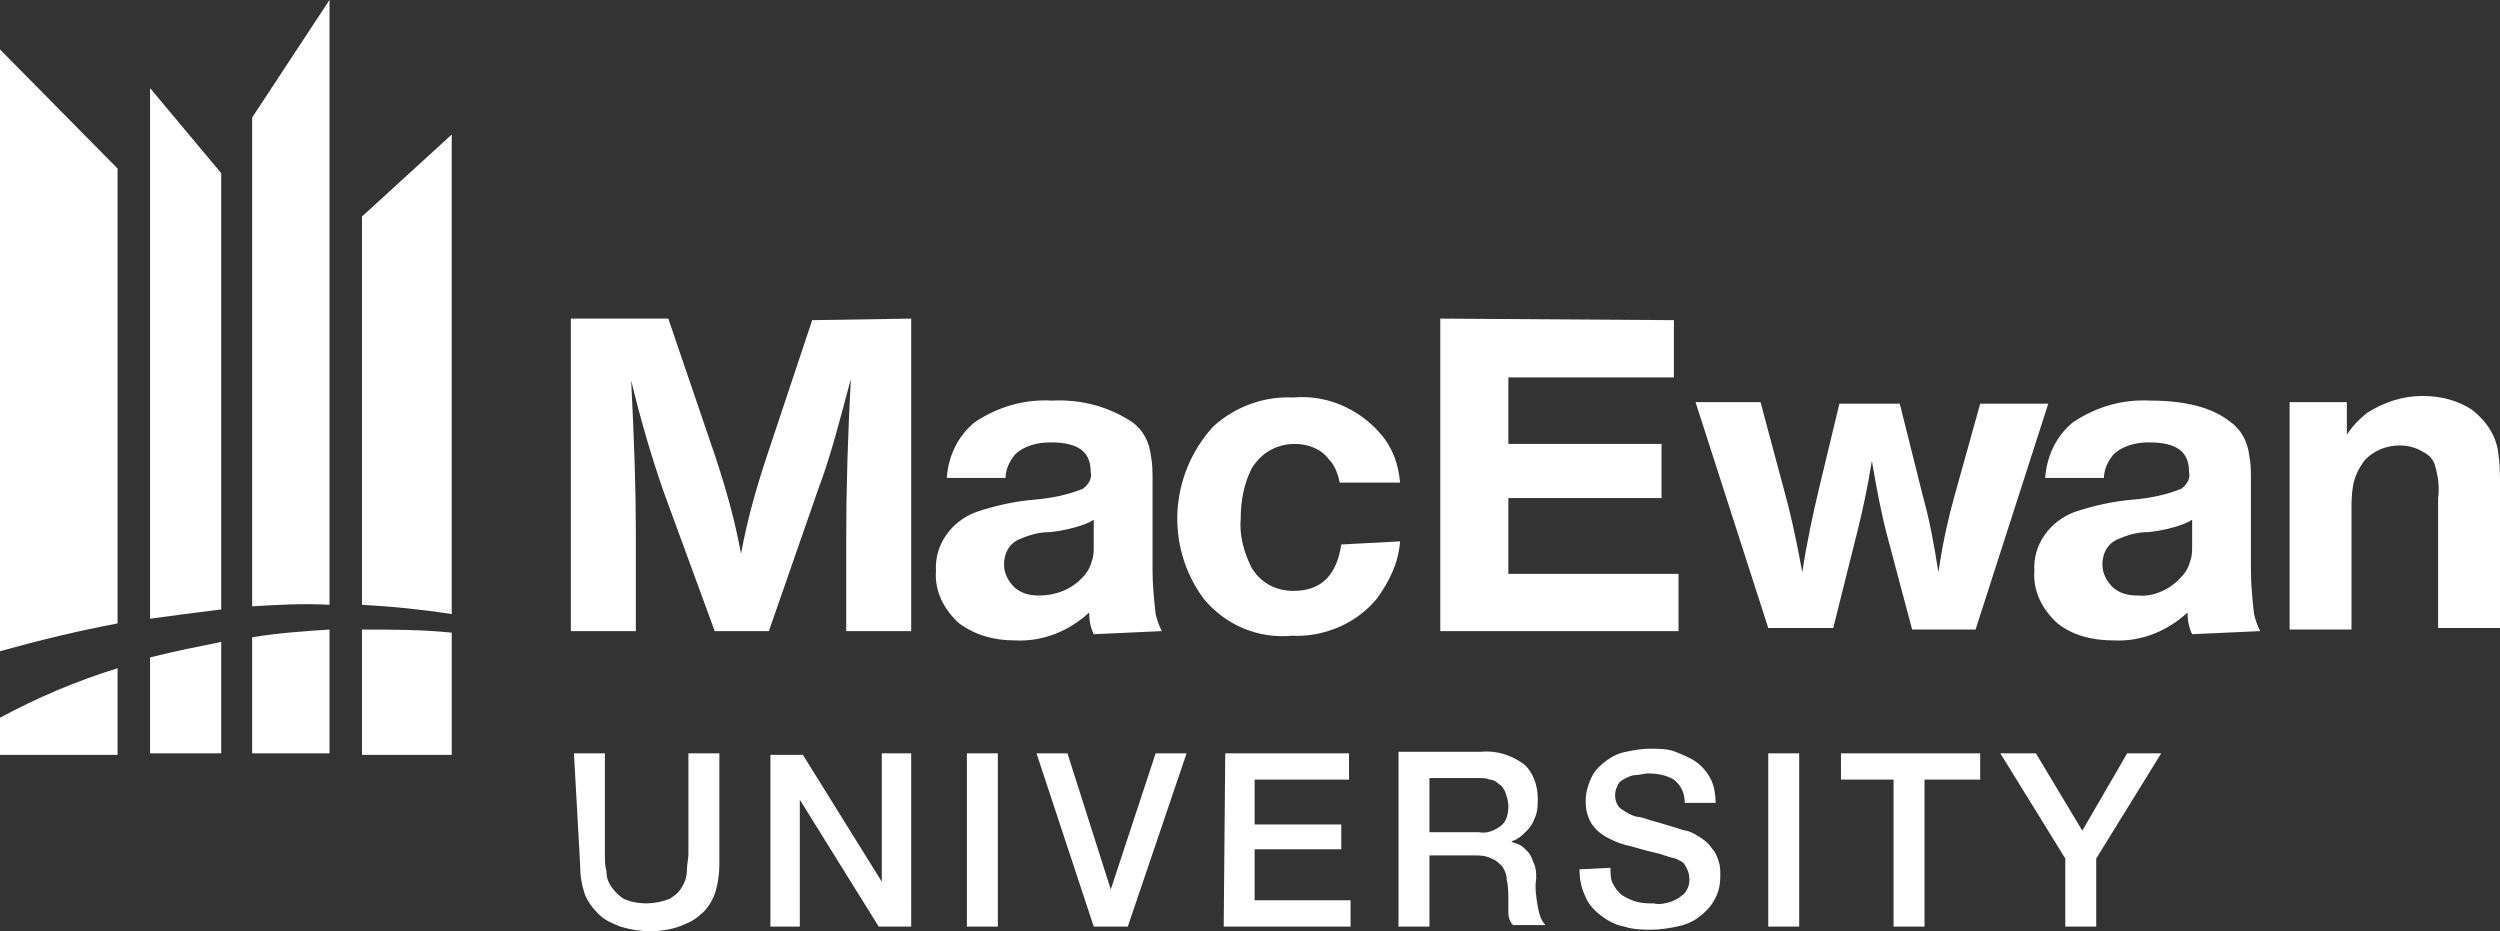
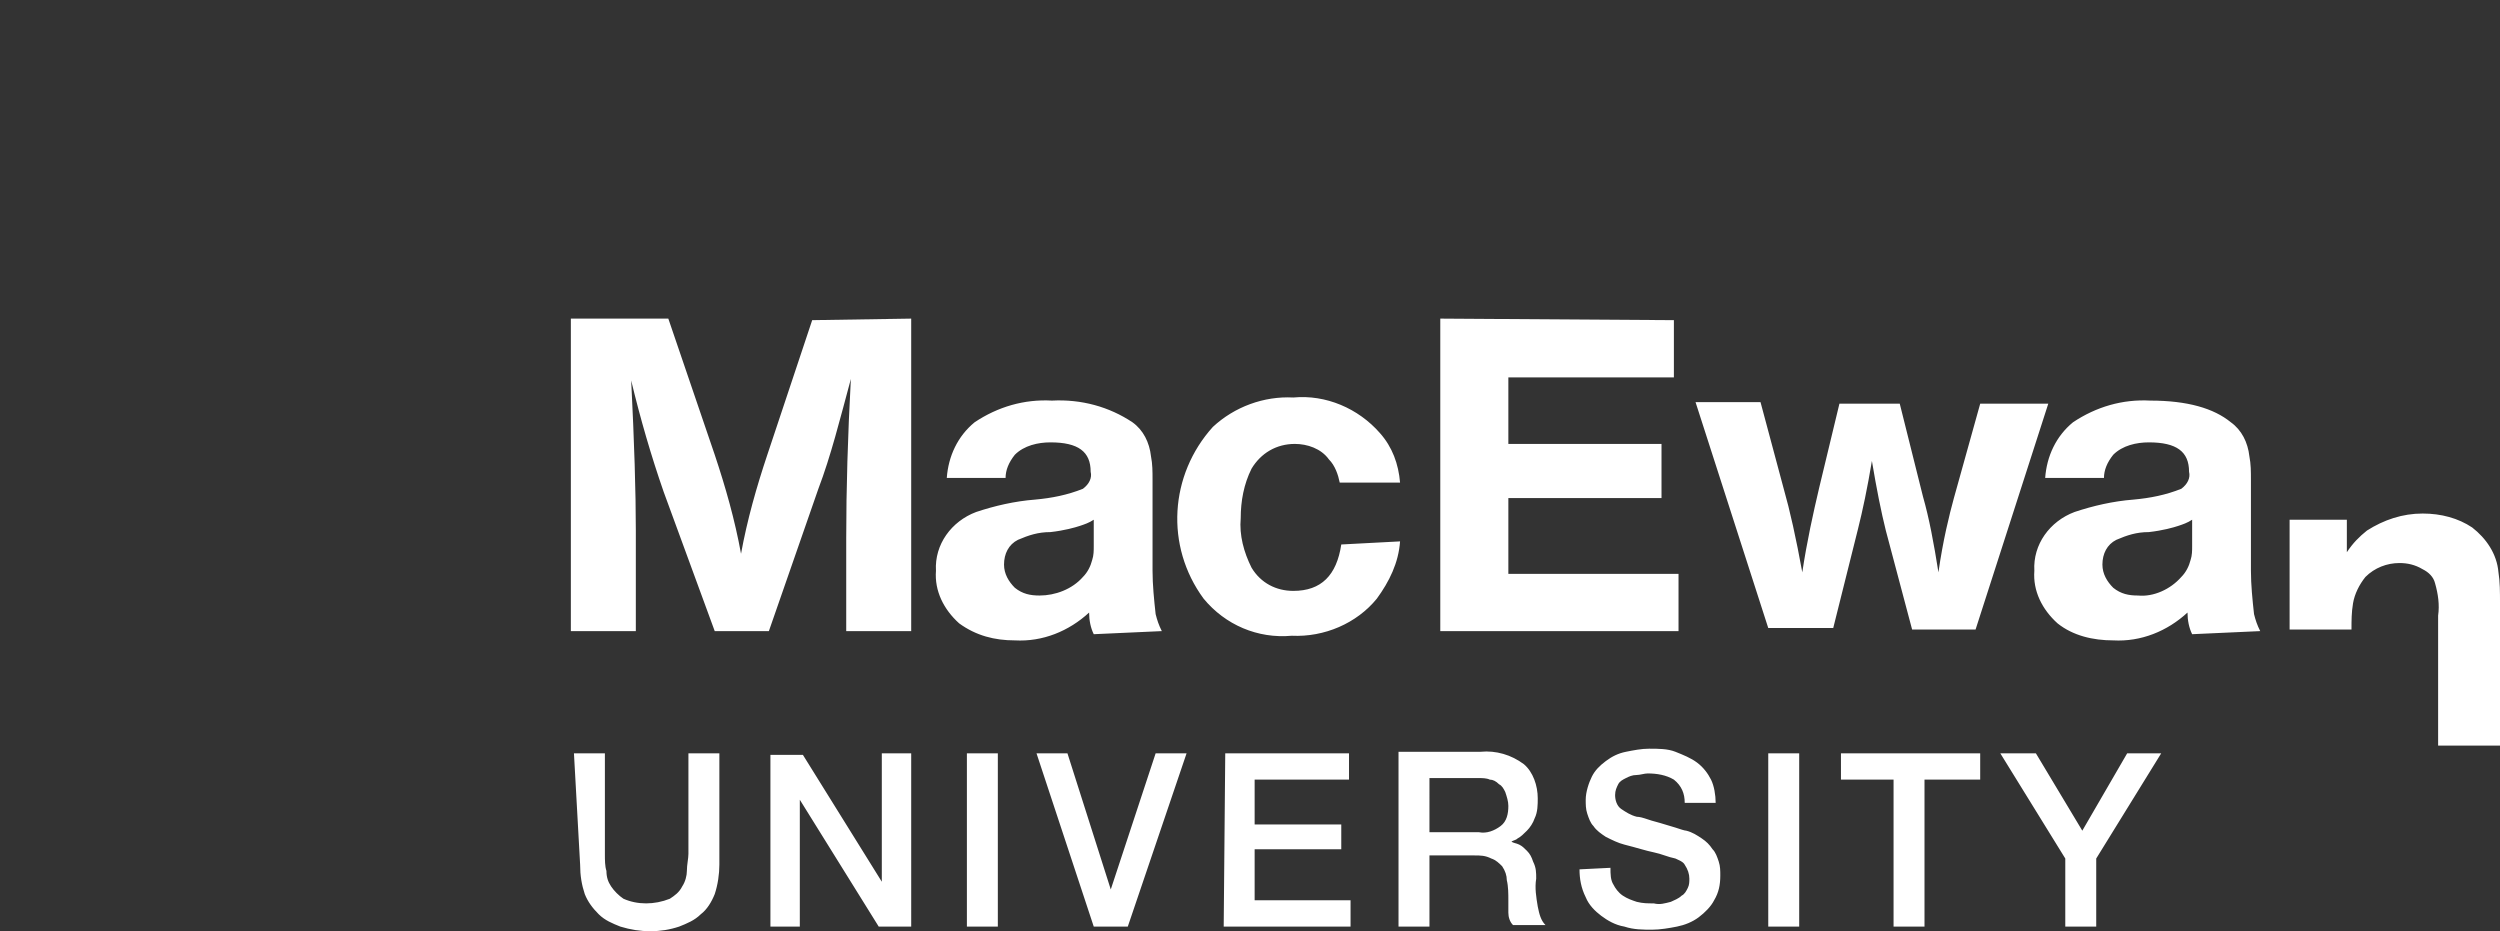
<svg xmlns="http://www.w3.org/2000/svg" version="1.1" id="Layer_1" x="0px" y="0px" viewBox="0 0 161.6 60.2" style="enable-background:new 0 0 161.6 60.2;" xml:space="preserve">
  <rect x="0" y="0" width="161.6" height="60.2" fill="#333333" stroke="none" />
  <style type="text/css">
	.st0{fill:#FFFFFF;}
</style>
  <g transform="translate(-27.97 -20.615)">
    <g transform="matrix(1, 0, 0, 1, 27.97, 20.61)">
-       <path class="st0" d="M58.9,20.6v20.2h-4.2v-6c0-3.2,0.1-6.6,0.3-10.3c-0.7,2.6-1.3,5-2.1,7.1l-3.2,9.2h-3.5l-3.3-9    c-0.8-2.3-1.5-4.7-2.1-7.2c0.2,4,0.3,7.2,0.3,9.7v6.5h-4.2V20.6h6.3l3,8.8c0.7,2.1,1.3,4.2,1.7,6.4c0.4-2.2,1-4.3,1.7-6.4l2.9-8.7    L58.9,20.6z M70.7,35.3c0,0.3,0,0.6-0.1,0.9c-0.1,0.4-0.3,0.8-0.6,1.1c-0.7,0.8-1.8,1.2-2.8,1.2c-0.6,0-1.1-0.1-1.6-0.5    c-0.4-0.4-0.7-0.9-0.7-1.5c0-0.7,0.3-1.3,0.9-1.6c0.7-0.3,1.3-0.5,2.1-0.5c0.9-0.1,1.6-0.3,1.9-0.4c0.3-0.1,0.6-0.2,0.9-0.4    L70.7,35.3z M75.1,40.8c-0.2-0.4-0.3-0.7-0.4-1.1c-0.1-0.9-0.2-1.9-0.2-2.8c0-0.3,0-1.3,0-3c0-1.8,0-2.7,0-2.9c0-0.5,0-1-0.1-1.5    c-0.1-0.9-0.5-1.7-1.2-2.2c-1.5-1-3.3-1.5-5.2-1.4c-1.8-0.1-3.5,0.4-5,1.4c-1.1,0.9-1.7,2.2-1.8,3.6h3.8c0-0.5,0.2-1,0.6-1.5    c0.6-0.6,1.5-0.8,2.3-0.8c1.8,0,2.6,0.6,2.6,1.9c0.1,0.4-0.1,0.8-0.5,1.1c-1,0.4-2,0.6-3.1,0.7c-1.3,0.1-2.6,0.4-3.8,0.8    c-1.6,0.6-2.7,2.1-2.6,3.8c-0.1,1.3,0.5,2.5,1.5,3.4c1.1,0.8,2.3,1.1,3.6,1.1c1.8,0.1,3.5-0.6,4.8-1.8c0,0.5,0.1,1,0.3,1.4    L75.1,40.8 M86.7,35.2c-0.3,2-1.3,3-3.1,3c-1.1,0-2.1-0.5-2.7-1.5c-0.5-1-0.8-2.1-0.7-3.2c0-1.1,0.2-2.2,0.7-3.2    c0.6-1,1.6-1.6,2.8-1.6c0.8,0,1.7,0.3,2.2,1c0.4,0.4,0.6,1,0.7,1.5h3.9c-0.1-1.2-0.5-2.3-1.3-3.2c-1.4-1.6-3.5-2.5-5.6-2.3    c-1.9-0.1-3.8,0.6-5.2,1.9c-2.8,3.1-3.1,7.7-0.6,11.1c1.4,1.7,3.5,2.6,5.7,2.4c2.1,0.1,4.2-0.8,5.5-2.4c0.8-1.1,1.4-2.3,1.5-3.7    L86.7,35.2z M93.1,20.6v20.2h15.4v-3.7H97.5v-4.9h9.9v-3.5h-9.9v-4.3h10.7v-3.7L93.1,20.6z M128,26.1l-1.7,6.1    c-0.3,1.1-0.7,2.7-1,4.8c-0.3-1.9-0.6-3.5-1-4.9l-1.5-6h-3.9l-1.3,5.4c-0.4,1.7-0.8,3.5-1.1,5.5c-0.4-2.2-0.8-4-1.2-5.4l-1.5-5.6    h-4.2l4.7,14.6h4.2l1.6-6.4c0.3-1.2,0.6-2.6,0.9-4.4c0.3,1.8,0.6,3.3,0.9,4.5l1.7,6.4h4.1l4.7-14.6H128z M141.7,35.3    c0,0.3,0,0.6-0.1,0.9c-0.1,0.4-0.3,0.8-0.6,1.1c-0.7,0.8-1.8,1.3-2.8,1.2c-0.6,0-1.1-0.1-1.6-0.5c-0.4-0.4-0.7-0.9-0.7-1.5    c0-0.7,0.3-1.3,0.9-1.6c0.7-0.3,1.3-0.5,2.1-0.5c0.9-0.1,1.6-0.3,1.9-0.4c0.3-0.1,0.6-0.2,0.9-0.4L141.7,35.3z M146.1,40.8    c-0.2-0.4-0.3-0.7-0.4-1.1c-0.1-0.9-0.2-1.9-0.2-2.8c0-0.3,0-1.3,0-3c0-1.8,0-2.7,0-2.9c0-0.5,0-1-0.1-1.5    c-0.1-0.9-0.5-1.7-1.2-2.2c-1.1-0.9-2.8-1.4-5.2-1.4c-1.8-0.1-3.5,0.4-5,1.4c-1.1,0.9-1.7,2.2-1.8,3.6h3.8c0-0.5,0.2-1,0.6-1.5    c0.6-0.6,1.5-0.8,2.3-0.8c1.8,0,2.6,0.6,2.6,1.9c0.1,0.4-0.1,0.8-0.5,1.1c-1,0.4-2,0.6-3.1,0.7c-1.3,0.1-2.6,0.4-3.8,0.8    c-1.6,0.6-2.7,2.1-2.6,3.8c-0.1,1.3,0.5,2.5,1.5,3.4c1,0.8,2.3,1.1,3.6,1.1c1.8,0.1,3.5-0.6,4.8-1.8c0,0.5,0.1,1,0.3,1.4    L146.1,40.8 M148,26.1v14.6h4v-7.6c0-0.6,0-1.1,0.1-1.7c0.1-0.6,0.4-1.2,0.8-1.7c0.6-0.6,1.4-0.9,2.2-0.9c0.5,0,1,0.1,1.5,0.4    c0.4,0.2,0.7,0.5,0.8,0.9c0.2,0.7,0.3,1.4,0.2,2.1v8.4h4v-9.2c0-0.7,0-1.4-0.1-2c-0.1-1.2-0.8-2.2-1.7-2.9c-0.9-0.6-2-0.9-3.2-0.9    c-1.3,0-2.5,0.4-3.6,1.1c-0.5,0.4-0.9,0.8-1.3,1.4v-2.1H148z" />
+       <path class="st0" d="M58.9,20.6v20.2h-4.2v-6c0-3.2,0.1-6.6,0.3-10.3c-0.7,2.6-1.3,5-2.1,7.1l-3.2,9.2h-3.5l-3.3-9    c-0.8-2.3-1.5-4.7-2.1-7.2c0.2,4,0.3,7.2,0.3,9.7v6.5h-4.2V20.6h6.3l3,8.8c0.7,2.1,1.3,4.2,1.7,6.4c0.4-2.2,1-4.3,1.7-6.4l2.9-8.7    L58.9,20.6z M70.7,35.3c0,0.3,0,0.6-0.1,0.9c-0.1,0.4-0.3,0.8-0.6,1.1c-0.7,0.8-1.8,1.2-2.8,1.2c-0.6,0-1.1-0.1-1.6-0.5    c-0.4-0.4-0.7-0.9-0.7-1.5c0-0.7,0.3-1.3,0.9-1.6c0.7-0.3,1.3-0.5,2.1-0.5c0.9-0.1,1.6-0.3,1.9-0.4c0.3-0.1,0.6-0.2,0.9-0.4    L70.7,35.3z M75.1,40.8c-0.2-0.4-0.3-0.7-0.4-1.1c-0.1-0.9-0.2-1.9-0.2-2.8c0-0.3,0-1.3,0-3c0-1.8,0-2.7,0-2.9c0-0.5,0-1-0.1-1.5    c-0.1-0.9-0.5-1.7-1.2-2.2c-1.5-1-3.3-1.5-5.2-1.4c-1.8-0.1-3.5,0.4-5,1.4c-1.1,0.9-1.7,2.2-1.8,3.6h3.8c0-0.5,0.2-1,0.6-1.5    c0.6-0.6,1.5-0.8,2.3-0.8c1.8,0,2.6,0.6,2.6,1.9c0.1,0.4-0.1,0.8-0.5,1.1c-1,0.4-2,0.6-3.1,0.7c-1.3,0.1-2.6,0.4-3.8,0.8    c-1.6,0.6-2.7,2.1-2.6,3.8c-0.1,1.3,0.5,2.5,1.5,3.4c1.1,0.8,2.3,1.1,3.6,1.1c1.8,0.1,3.5-0.6,4.8-1.8c0,0.5,0.1,1,0.3,1.4    L75.1,40.8 M86.7,35.2c-0.3,2-1.3,3-3.1,3c-1.1,0-2.1-0.5-2.7-1.5c-0.5-1-0.8-2.1-0.7-3.2c0-1.1,0.2-2.2,0.7-3.2    c0.6-1,1.6-1.6,2.8-1.6c0.8,0,1.7,0.3,2.2,1c0.4,0.4,0.6,1,0.7,1.5h3.9c-0.1-1.2-0.5-2.3-1.3-3.2c-1.4-1.6-3.5-2.5-5.6-2.3    c-1.9-0.1-3.8,0.6-5.2,1.9c-2.8,3.1-3.1,7.7-0.6,11.1c1.4,1.7,3.5,2.6,5.7,2.4c2.1,0.1,4.2-0.8,5.5-2.4c0.8-1.1,1.4-2.3,1.5-3.7    L86.7,35.2z M93.1,20.6v20.2h15.4v-3.7H97.5v-4.9h9.9v-3.5h-9.9v-4.3h10.7v-3.7L93.1,20.6z M128,26.1l-1.7,6.1    c-0.3,1.1-0.7,2.7-1,4.8c-0.3-1.9-0.6-3.5-1-4.9l-1.5-6h-3.9l-1.3,5.4c-0.4,1.7-0.8,3.5-1.1,5.5c-0.4-2.2-0.8-4-1.2-5.4l-1.5-5.6    h-4.2l4.7,14.6h4.2l1.6-6.4c0.3-1.2,0.6-2.6,0.9-4.4c0.3,1.8,0.6,3.3,0.9,4.5l1.7,6.4h4.1l4.7-14.6H128z M141.7,35.3    c0,0.3,0,0.6-0.1,0.9c-0.1,0.4-0.3,0.8-0.6,1.1c-0.7,0.8-1.8,1.3-2.8,1.2c-0.6,0-1.1-0.1-1.6-0.5c-0.4-0.4-0.7-0.9-0.7-1.5    c0-0.7,0.3-1.3,0.9-1.6c0.7-0.3,1.3-0.5,2.1-0.5c0.9-0.1,1.6-0.3,1.9-0.4c0.3-0.1,0.6-0.2,0.9-0.4L141.7,35.3z M146.1,40.8    c-0.2-0.4-0.3-0.7-0.4-1.1c-0.1-0.9-0.2-1.9-0.2-2.8c0-0.3,0-1.3,0-3c0-1.8,0-2.7,0-2.9c0-0.5,0-1-0.1-1.5    c-0.1-0.9-0.5-1.7-1.2-2.2c-1.1-0.9-2.8-1.4-5.2-1.4c-1.8-0.1-3.5,0.4-5,1.4c-1.1,0.9-1.7,2.2-1.8,3.6h3.8c0-0.5,0.2-1,0.6-1.5    c0.6-0.6,1.5-0.8,2.3-0.8c1.8,0,2.6,0.6,2.6,1.9c0.1,0.4-0.1,0.8-0.5,1.1c-1,0.4-2,0.6-3.1,0.7c-1.3,0.1-2.6,0.4-3.8,0.8    c-1.6,0.6-2.7,2.1-2.6,3.8c-0.1,1.3,0.5,2.5,1.5,3.4c1,0.8,2.3,1.1,3.6,1.1c1.8,0.1,3.5-0.6,4.8-1.8c0,0.5,0.1,1,0.3,1.4    L146.1,40.8 M148,26.1v14.6h4c0-0.6,0-1.1,0.1-1.7c0.1-0.6,0.4-1.2,0.8-1.7c0.6-0.6,1.4-0.9,2.2-0.9c0.5,0,1,0.1,1.5,0.4    c0.4,0.2,0.7,0.5,0.8,0.9c0.2,0.7,0.3,1.4,0.2,2.1v8.4h4v-9.2c0-0.7,0-1.4-0.1-2c-0.1-1.2-0.8-2.2-1.7-2.9c-0.9-0.6-2-0.9-3.2-0.9    c-1.3,0-2.5,0.4-3.6,1.1c-0.5,0.4-0.9,0.8-1.3,1.4v-2.1H148z" />
    </g>
    <g transform="matrix(1, 0, 0, 1, 27.97, 20.61)">
      <path class="st0" d="M37.1,48.7h2v6.5c0,0.4,0,0.8,0.1,1.1c0,0.4,0.1,0.7,0.3,1c0.2,0.3,0.5,0.6,0.8,0.8c0.9,0.4,2,0.4,3,0    c0.3-0.2,0.6-0.4,0.8-0.8c0.2-0.3,0.3-0.7,0.3-1c0-0.4,0.1-0.8,0.1-1.1v-6.5h2v7.2c0,0.6-0.1,1.3-0.3,1.9c-0.2,0.5-0.5,1-0.9,1.3    c-0.4,0.4-0.9,0.6-1.4,0.8c-1.2,0.4-2.5,0.4-3.8,0c-0.5-0.2-1-0.4-1.4-0.8c-0.4-0.4-0.7-0.8-0.9-1.3c-0.2-0.6-0.3-1.2-0.3-1.9    L37.1,48.7z M49.8,59.9h1.9v-8.2h0l5.1,8.2h2.1V48.7H57V57h0l-5.1-8.2h-2.1V59.9z M62.5,59.9h2V48.7h-2V59.9z M70.7,59.9h2.2    l3.8-11.2h-2l-2.9,8.8h0L69,48.7h-2L70.7,59.9z M79.1,59.9h8.2v-1.7h-6.2v-3.3h5.6v-1.6h-5.6v-2.9h6.1v-1.7h-8L79.1,59.9z     M92.4,50.3h3.2c0.2,0,0.5,0,0.7,0.1c0.2,0,0.4,0.1,0.6,0.3c0.2,0.1,0.3,0.3,0.4,0.5c0.1,0.3,0.2,0.6,0.2,0.9c0,0.5-0.1,1-0.5,1.3    c-0.4,0.3-0.9,0.5-1.4,0.4h-3.2V50.3z M90.4,59.9h2v-4.6h2.9c0.4,0,0.7,0,1.1,0.2c0.3,0.1,0.5,0.3,0.7,0.5    c0.2,0.3,0.3,0.6,0.3,0.9c0.1,0.4,0.1,0.9,0.1,1.3c0,0.3,0,0.6,0,0.8c0,0.3,0.1,0.6,0.3,0.8h2.1c-0.3-0.3-0.4-0.7-0.5-1.2    c-0.1-0.6-0.2-1.2-0.1-1.8c0-0.4,0-0.7-0.2-1.1c-0.1-0.3-0.2-0.5-0.4-0.7c-0.2-0.2-0.3-0.3-0.5-0.4c-0.2-0.1-0.4-0.1-0.5-0.2v0    c0.2-0.1,0.3-0.1,0.4-0.2c0.2-0.1,0.4-0.3,0.6-0.5c0.2-0.2,0.4-0.5,0.5-0.8c0.2-0.4,0.2-0.9,0.2-1.3c0-0.8-0.3-1.7-0.9-2.2    c-0.8-0.6-1.8-0.9-2.8-0.8h-5.3V59.9z M102.1,56.2c0,0.6,0.1,1.2,0.4,1.8c0.2,0.5,0.6,0.9,1,1.2c0.4,0.3,0.9,0.6,1.5,0.7    c0.6,0.2,1.2,0.2,1.8,0.2c0.5,0,1.1-0.1,1.6-0.2c0.5-0.1,1-0.3,1.4-0.6c0.4-0.3,0.8-0.7,1-1.1c0.3-0.5,0.4-1,0.4-1.6    c0-0.3,0-0.6-0.1-0.9c-0.1-0.3-0.2-0.6-0.4-0.8c-0.2-0.3-0.4-0.5-0.7-0.7c-0.3-0.2-0.6-0.4-1-0.5c-0.1,0-0.4-0.1-0.7-0.2l-1-0.3    c-0.4-0.1-0.7-0.2-1-0.3c-0.3-0.1-0.5-0.1-0.5-0.1c-0.4-0.1-0.7-0.3-1-0.5c-0.3-0.2-0.4-0.6-0.4-0.9c0-0.3,0.1-0.5,0.2-0.7    c0.1-0.2,0.3-0.3,0.5-0.4c0.2-0.1,0.4-0.2,0.7-0.2c0.2,0,0.5-0.1,0.7-0.1c0.6,0,1.2,0.1,1.7,0.4c0.5,0.4,0.7,0.9,0.7,1.5h2    c0-0.5-0.1-1.1-0.3-1.5c-0.2-0.4-0.5-0.8-0.9-1.1c-0.4-0.3-0.9-0.5-1.4-0.7c-0.5-0.2-1.1-0.2-1.7-0.2c-0.5,0-1,0.1-1.5,0.2    c-0.5,0.1-0.9,0.3-1.3,0.6c-0.4,0.3-0.7,0.6-0.9,1c-0.2,0.4-0.4,1-0.4,1.5c0,0.3,0,0.6,0.1,0.9c0.1,0.3,0.2,0.6,0.4,0.8    c0.2,0.3,0.5,0.5,0.8,0.7c0.4,0.2,0.8,0.4,1.2,0.5c0.8,0.2,1.4,0.4,1.9,0.5c0.5,0.1,0.9,0.3,1.4,0.4c0.2,0.1,0.5,0.2,0.6,0.4    c0.2,0.3,0.3,0.6,0.3,0.9c0,0.2,0,0.4-0.1,0.6c-0.1,0.2-0.2,0.4-0.4,0.5c-0.2,0.2-0.5,0.3-0.7,0.4c-0.4,0.1-0.7,0.2-1.1,0.1    c-0.4,0-0.7,0-1.1-0.1c-0.3-0.1-0.6-0.2-0.9-0.4c-0.3-0.2-0.5-0.5-0.6-0.7c-0.2-0.3-0.2-0.7-0.2-1.1L102.1,56.2z M114.3,59.9h2    V48.7h-2V59.9z M118.9,50.4h3.5v9.5h2v-9.5h3.6v-1.7h-9V50.4z M133.5,59.9h2v-4.4l4.2-6.8h-2.2l-2.9,5l-3-5h-2.3l4.2,6.8    L133.5,59.9z" />
    </g>
    <g transform="matrix(1, 0, 0, 1, 27.97, 20.61)">
-       <path class="st0" d="M0,46.4c2.4-1.3,5-2.4,7.6-3.2v5.6H0V46.4z M0,42.1c2.5-0.7,5-1.3,7.6-1.8V10.9L0,3.2V42.1z M9.7,40    c1.4-0.2,3-0.4,4.6-0.6V11.2L9.7,5.7L9.7,40z M9.7,48.7h4.6v-7.2c-1.5,0.3-3,0.6-4.6,1L9.7,48.7z M16.3,48.7h5v-8    c-1.5,0.1-3.2,0.2-5,0.5L16.3,48.7z M16.3,39.2c1.6-0.1,3.3-0.2,5-0.1V0l-5,7.6V39.2z M23.4,14v25.1c1.9,0.1,3.9,0.3,5.8,0.6v-31    L23.4,14z M29.2,40.9c-1.9-0.2-3.9-0.2-5.8-0.2v8.1h5.8V40.9z" />
-     </g>
+       </g>
  </g>
</svg>